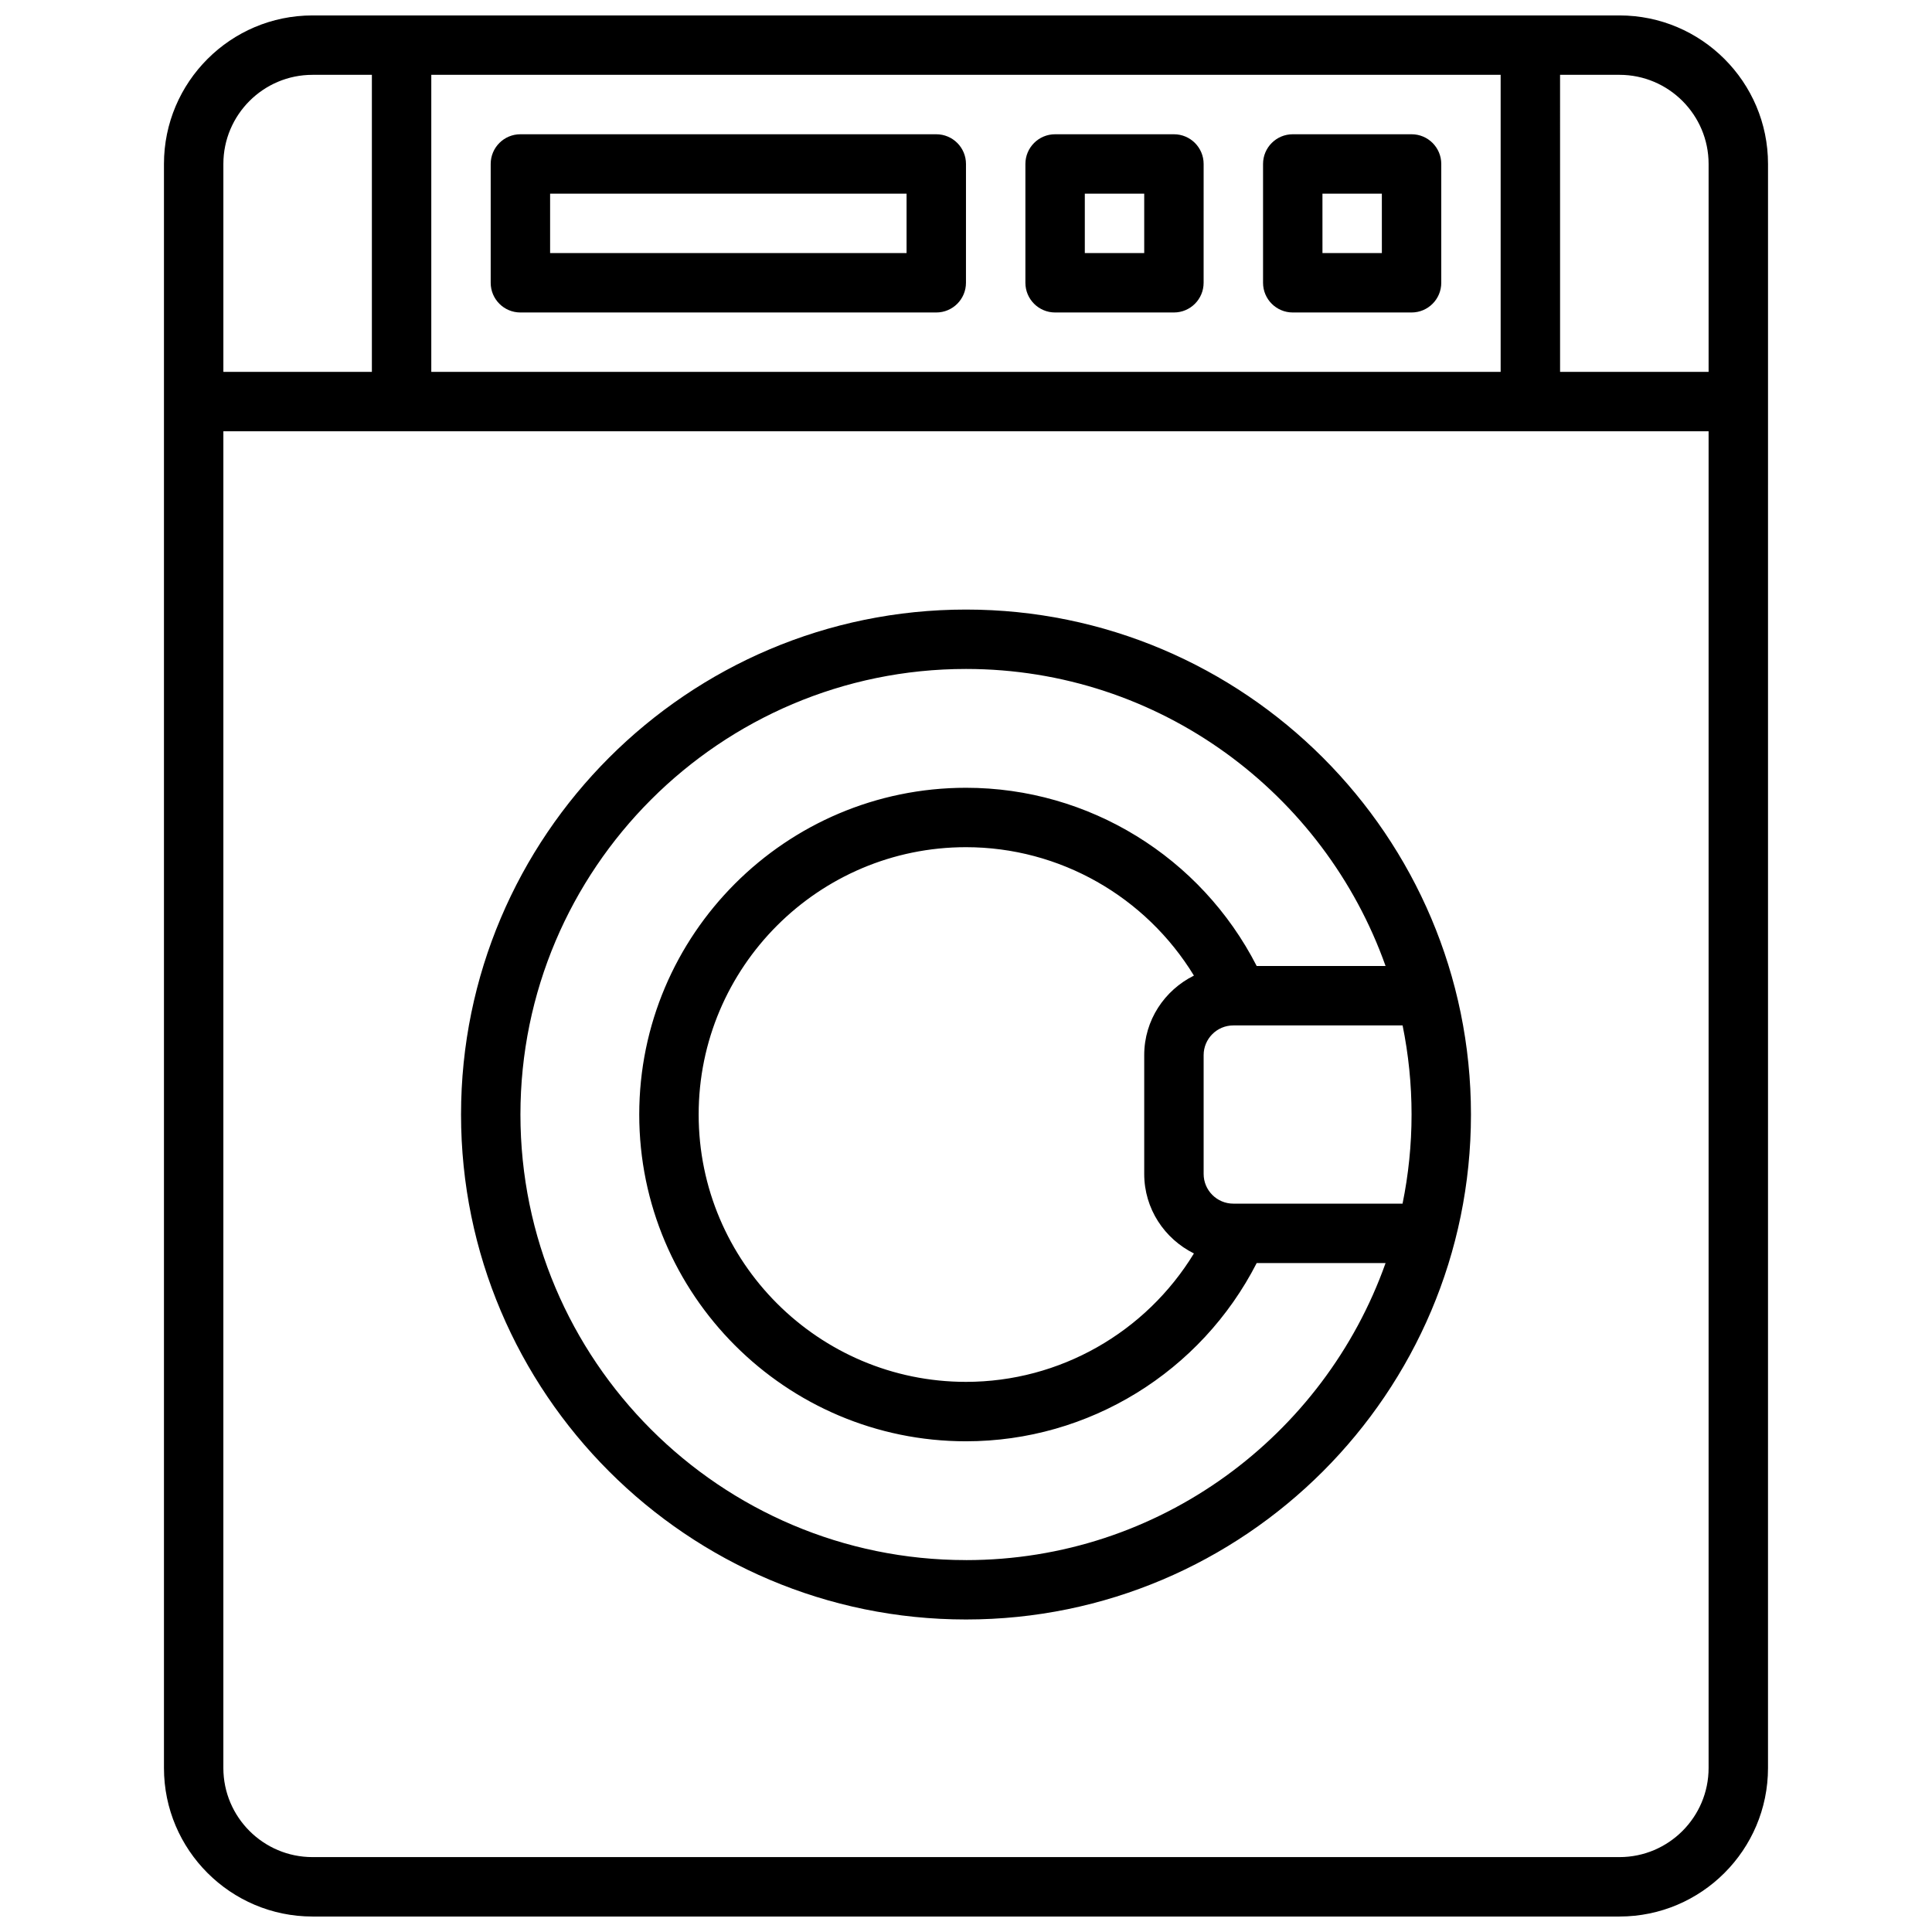
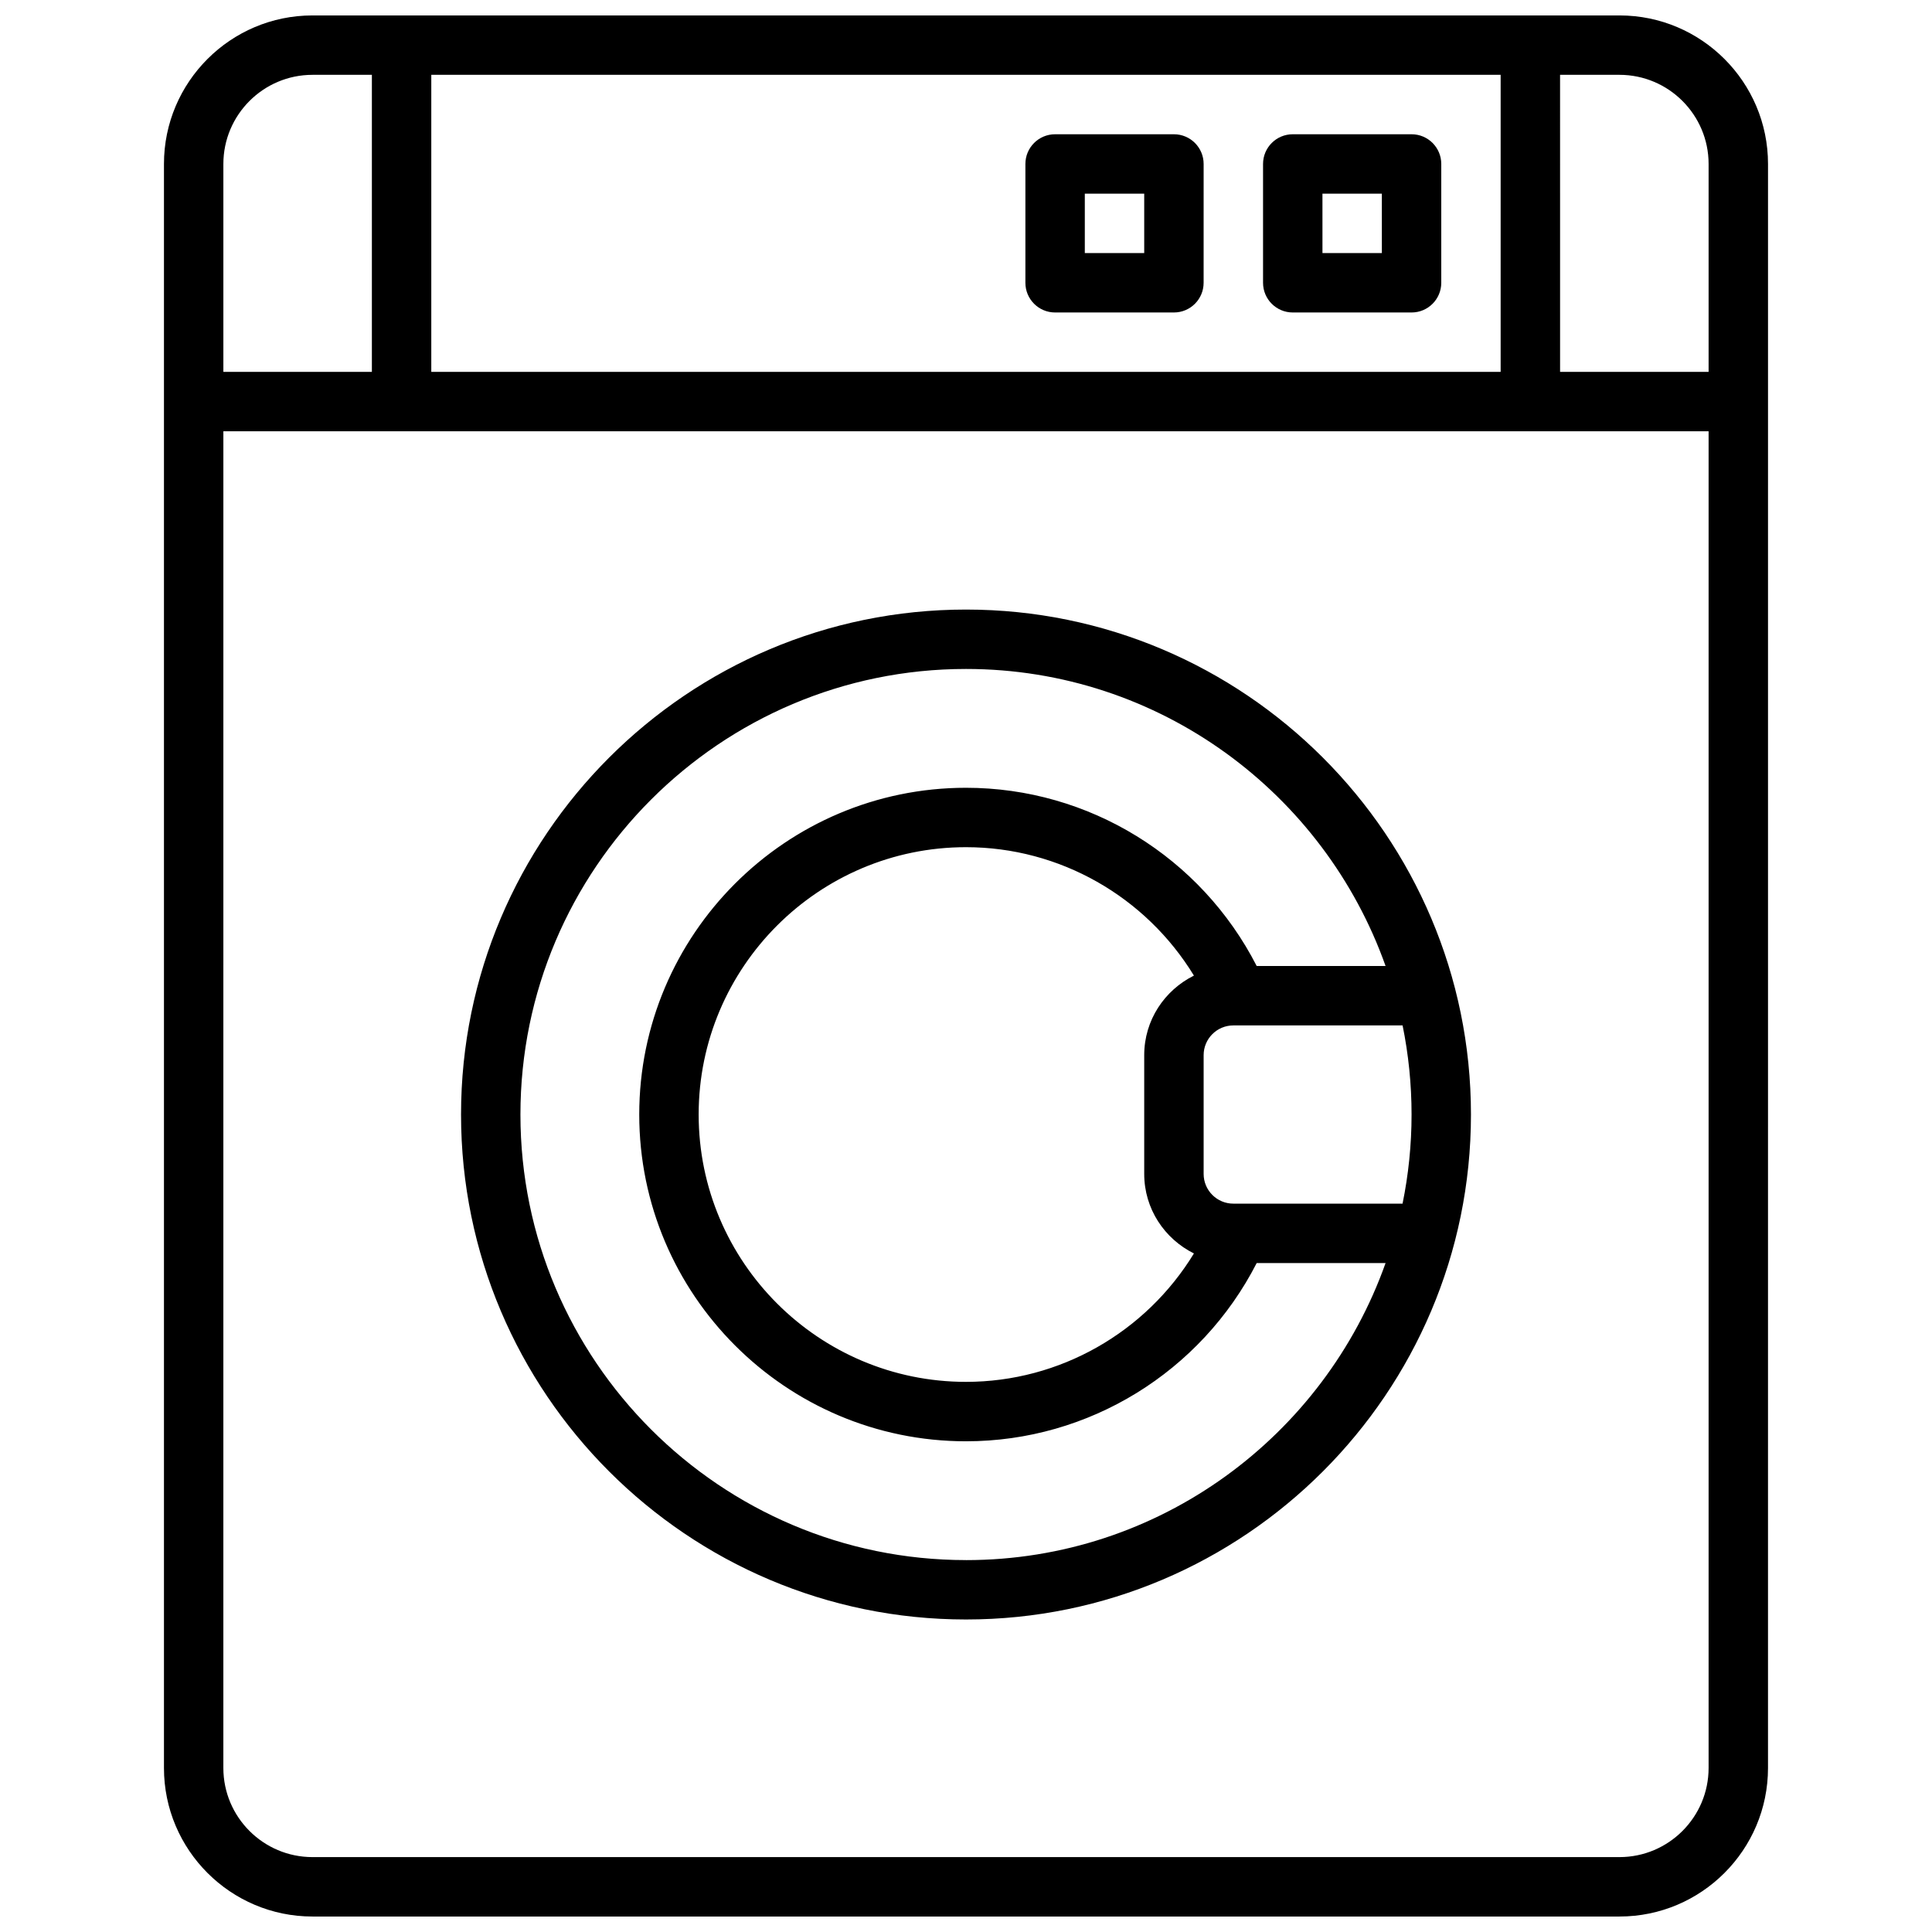
<svg xmlns="http://www.w3.org/2000/svg" width="800px" height="800px" version="1.1" viewBox="144 144 512 512">
  <defs>
    <clipPath id="a">
      <path d="m187 148.09h426v503.81h-426z" />
    </clipPath>
  </defs>
  <g clip-path="url(#a)">
    <path d="m573.18 148.09h-346.37c-21.703 0-39.359 17.656-39.359 39.359v425.09c0 21.703 17.656 39.359 39.359 39.359h346.37c21.703 0 39.359-17.656 39.359-39.359l0.004-425.09c0-21.703-17.656-39.359-39.359-39.359zm23.617 39.359v55.105h-39.359l-0.004-78.723h15.742c13.023 0 23.621 10.598 23.621 23.617zm-338.5 55.105v-78.723h283.39v78.719zm-31.488-78.723h15.742v78.719l-39.355 0.004v-55.105c0-13.02 10.594-23.617 23.613-23.617zm346.37 472.32h-346.37c-13.02 0-23.617-10.598-23.617-23.617l0.004-354.24h393.6v354.24c0 13.02-10.598 23.617-23.617 23.617z" />
  </g>
  <path d="m400 305.54c-73.793 0-133.82 60.031-133.82 133.82s60.031 133.82 133.82 133.82 133.82-60.031 133.82-133.82-60.035-133.82-133.82-133.82zm0 251.9c-65.117 0-118.08-52.973-118.08-118.08s52.965-118.08 118.08-118.08c51.301 0 94.938 32.938 111.19 78.719h-34.156c-14.77-28.852-44.445-47.23-77.035-47.23-47.742 0-86.594 38.848-86.594 86.594 0 47.742 38.848 86.594 86.594 86.594 32.598 0 62.27-18.383 77.035-47.23h34.156c-16.258 45.785-59.891 78.719-111.19 78.719zm60.402-81.262c-12.762 20.918-35.543 34.031-60.402 34.031-39.07 0-70.848-31.789-70.848-70.848 0-39.062 31.781-70.848 70.848-70.848 24.859 0 47.633 13.113 60.402 34.031-7.781 3.871-13.172 11.812-13.172 21.07v31.488c0 9.258 5.391 17.203 13.172 21.074zm11.828-13.199h-0.086-1.297c-4.344 0-7.871-3.535-7.871-7.871v-31.488c0-4.336 3.527-7.871 7.871-7.871h1.34 0.039 43.477c1.551 7.633 2.375 15.527 2.375 23.613s-0.828 15.98-2.387 23.617z" />
  <path d="m518.08 179.58h-31.488c-4.352 0-7.871 3.527-7.871 7.871v31.488c0 4.344 3.519 7.871 7.871 7.871h31.488c4.352 0 7.871-3.527 7.871-7.871v-31.488c0-4.344-3.516-7.871-7.871-7.871zm-7.871 31.488h-15.742l-0.004-15.746h15.742z" />
  <path d="m455.1 179.58h-31.488c-4.352 0-7.871 3.527-7.871 7.871v31.488c0 4.344 3.519 7.871 7.871 7.871h31.488c4.352 0 7.871-3.527 7.871-7.871l0.004-31.488c0-4.344-3.519-7.871-7.875-7.871zm-7.871 31.488h-15.742v-15.746h15.742z" />
-   <path d="m392.12 179.58h-110.21c-4.352 0-7.871 3.527-7.871 7.871v31.488c0 4.344 3.519 7.871 7.871 7.871h110.21c4.352 0 7.871-3.527 7.871-7.871l0.004-31.488c0-4.344-3.519-7.871-7.875-7.871zm-7.871 31.488h-94.465v-15.746h94.465z" />
</svg>